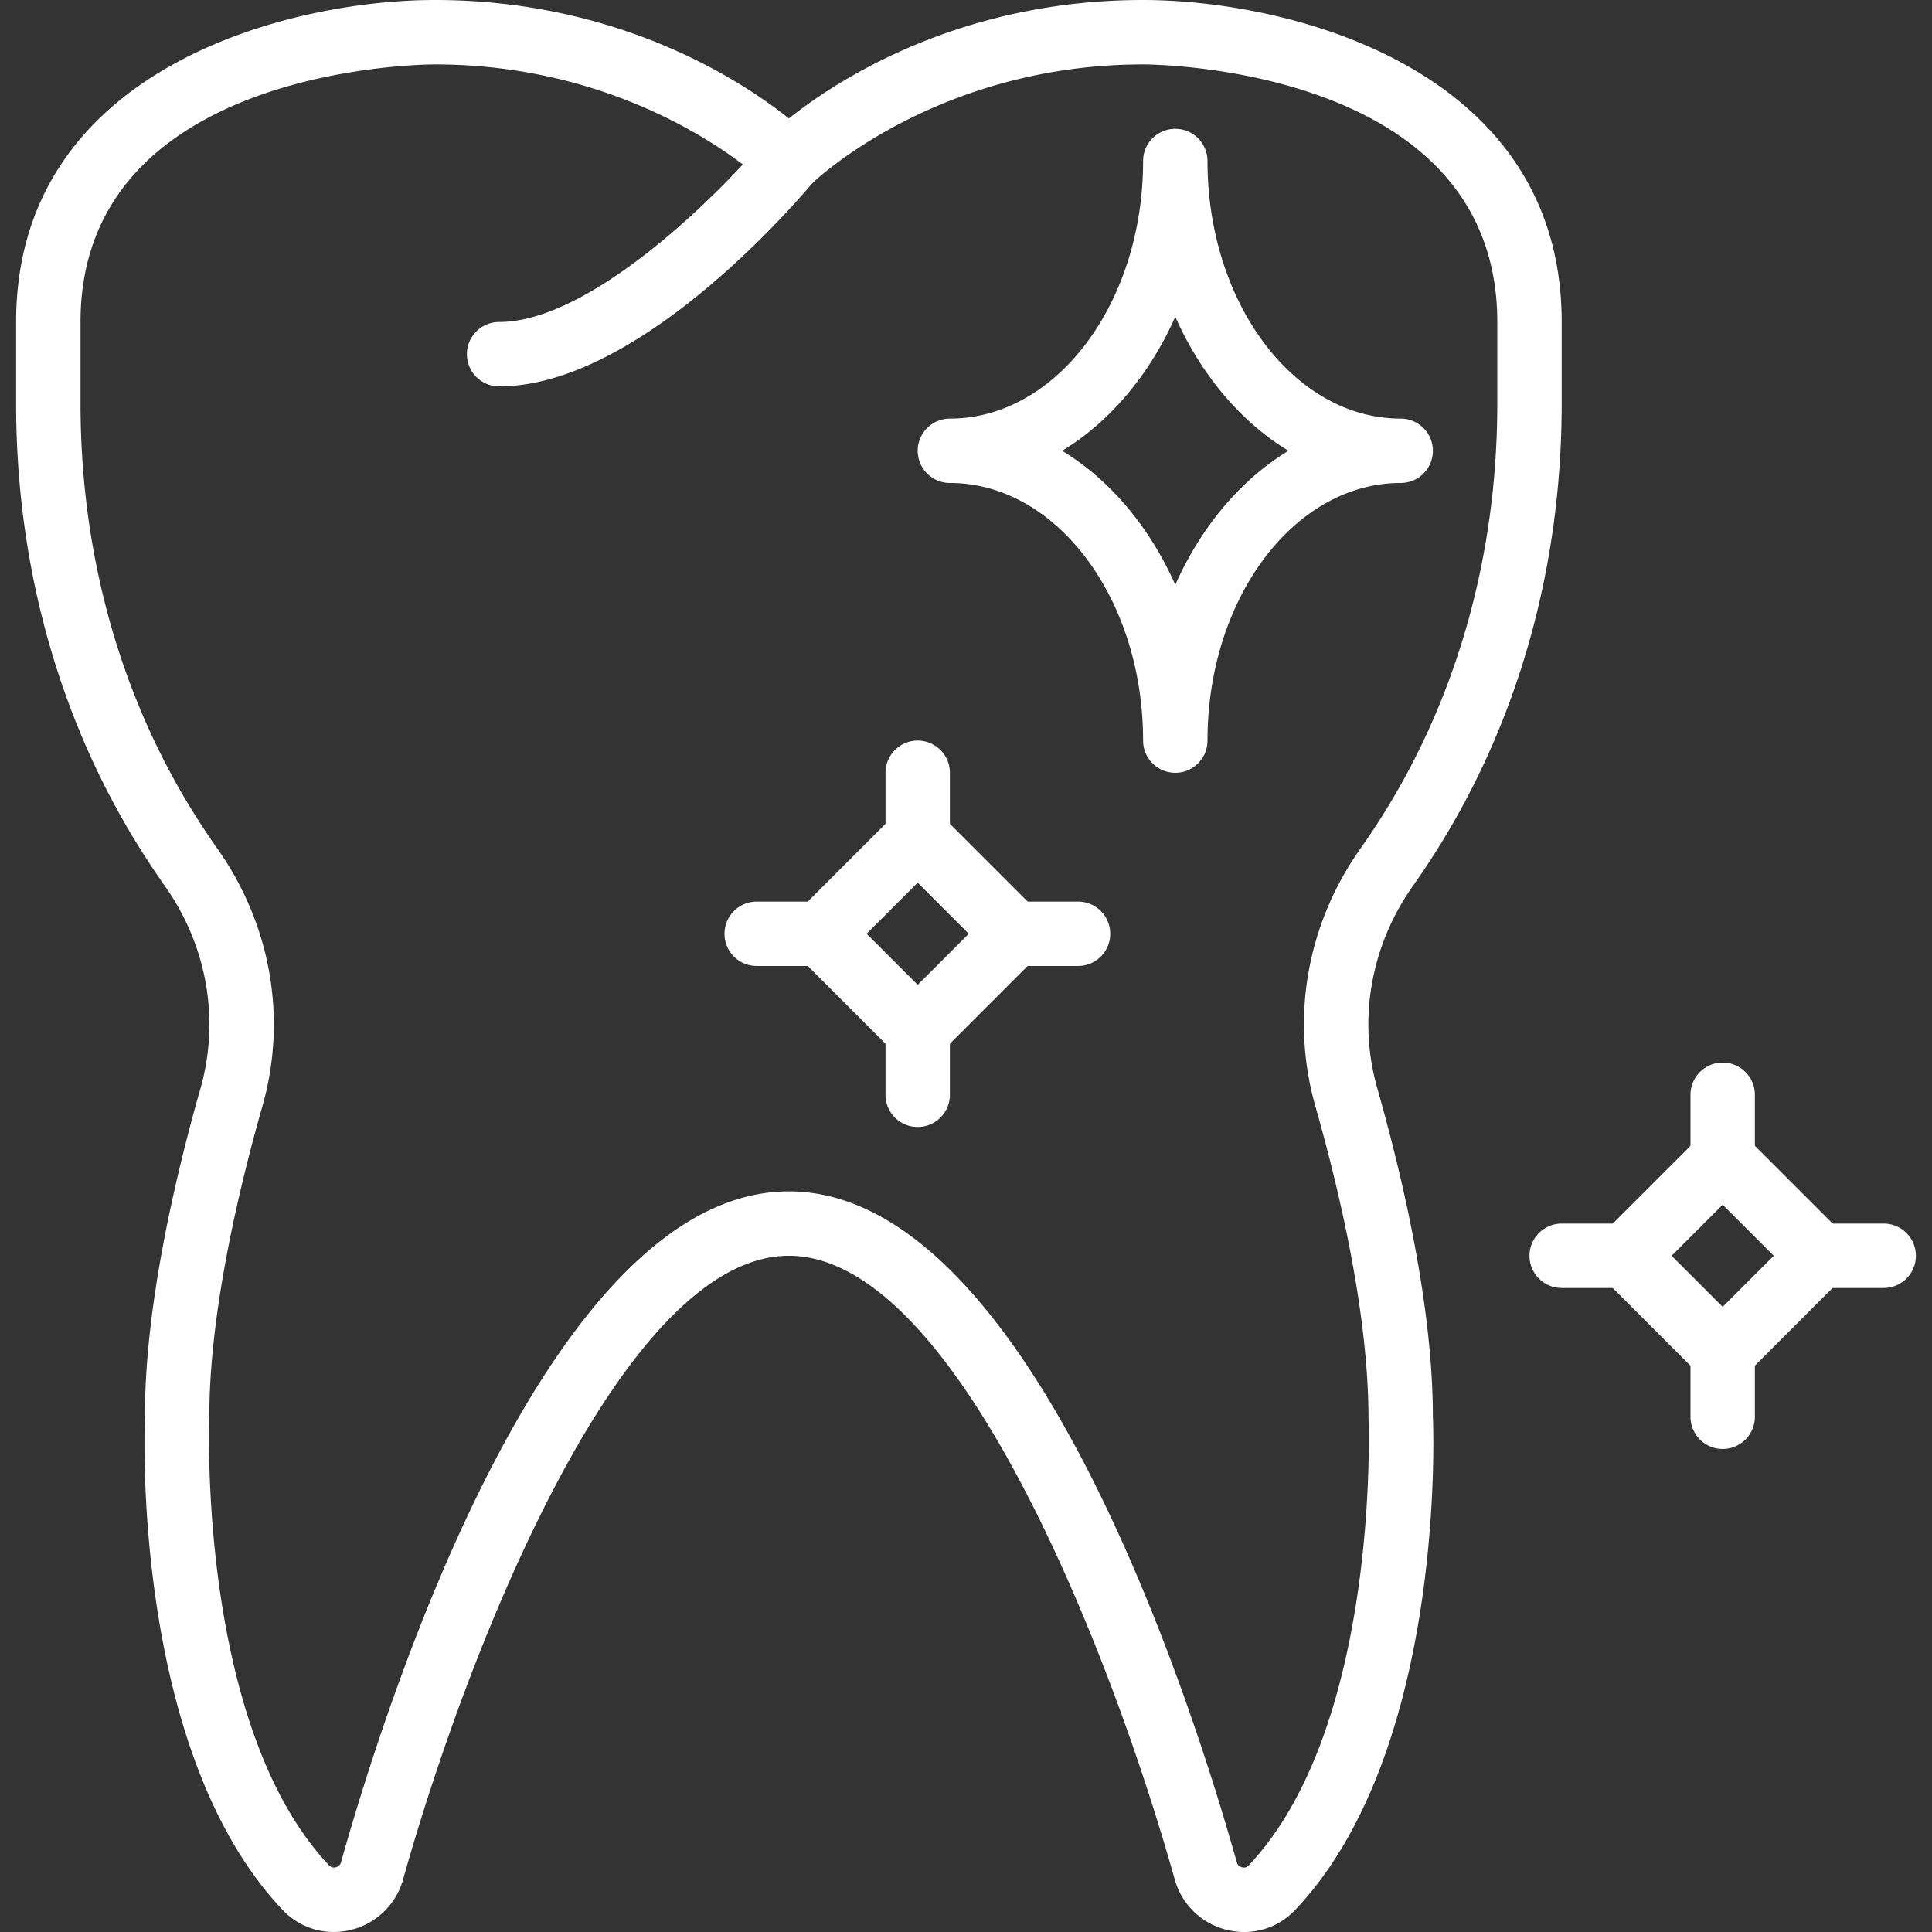
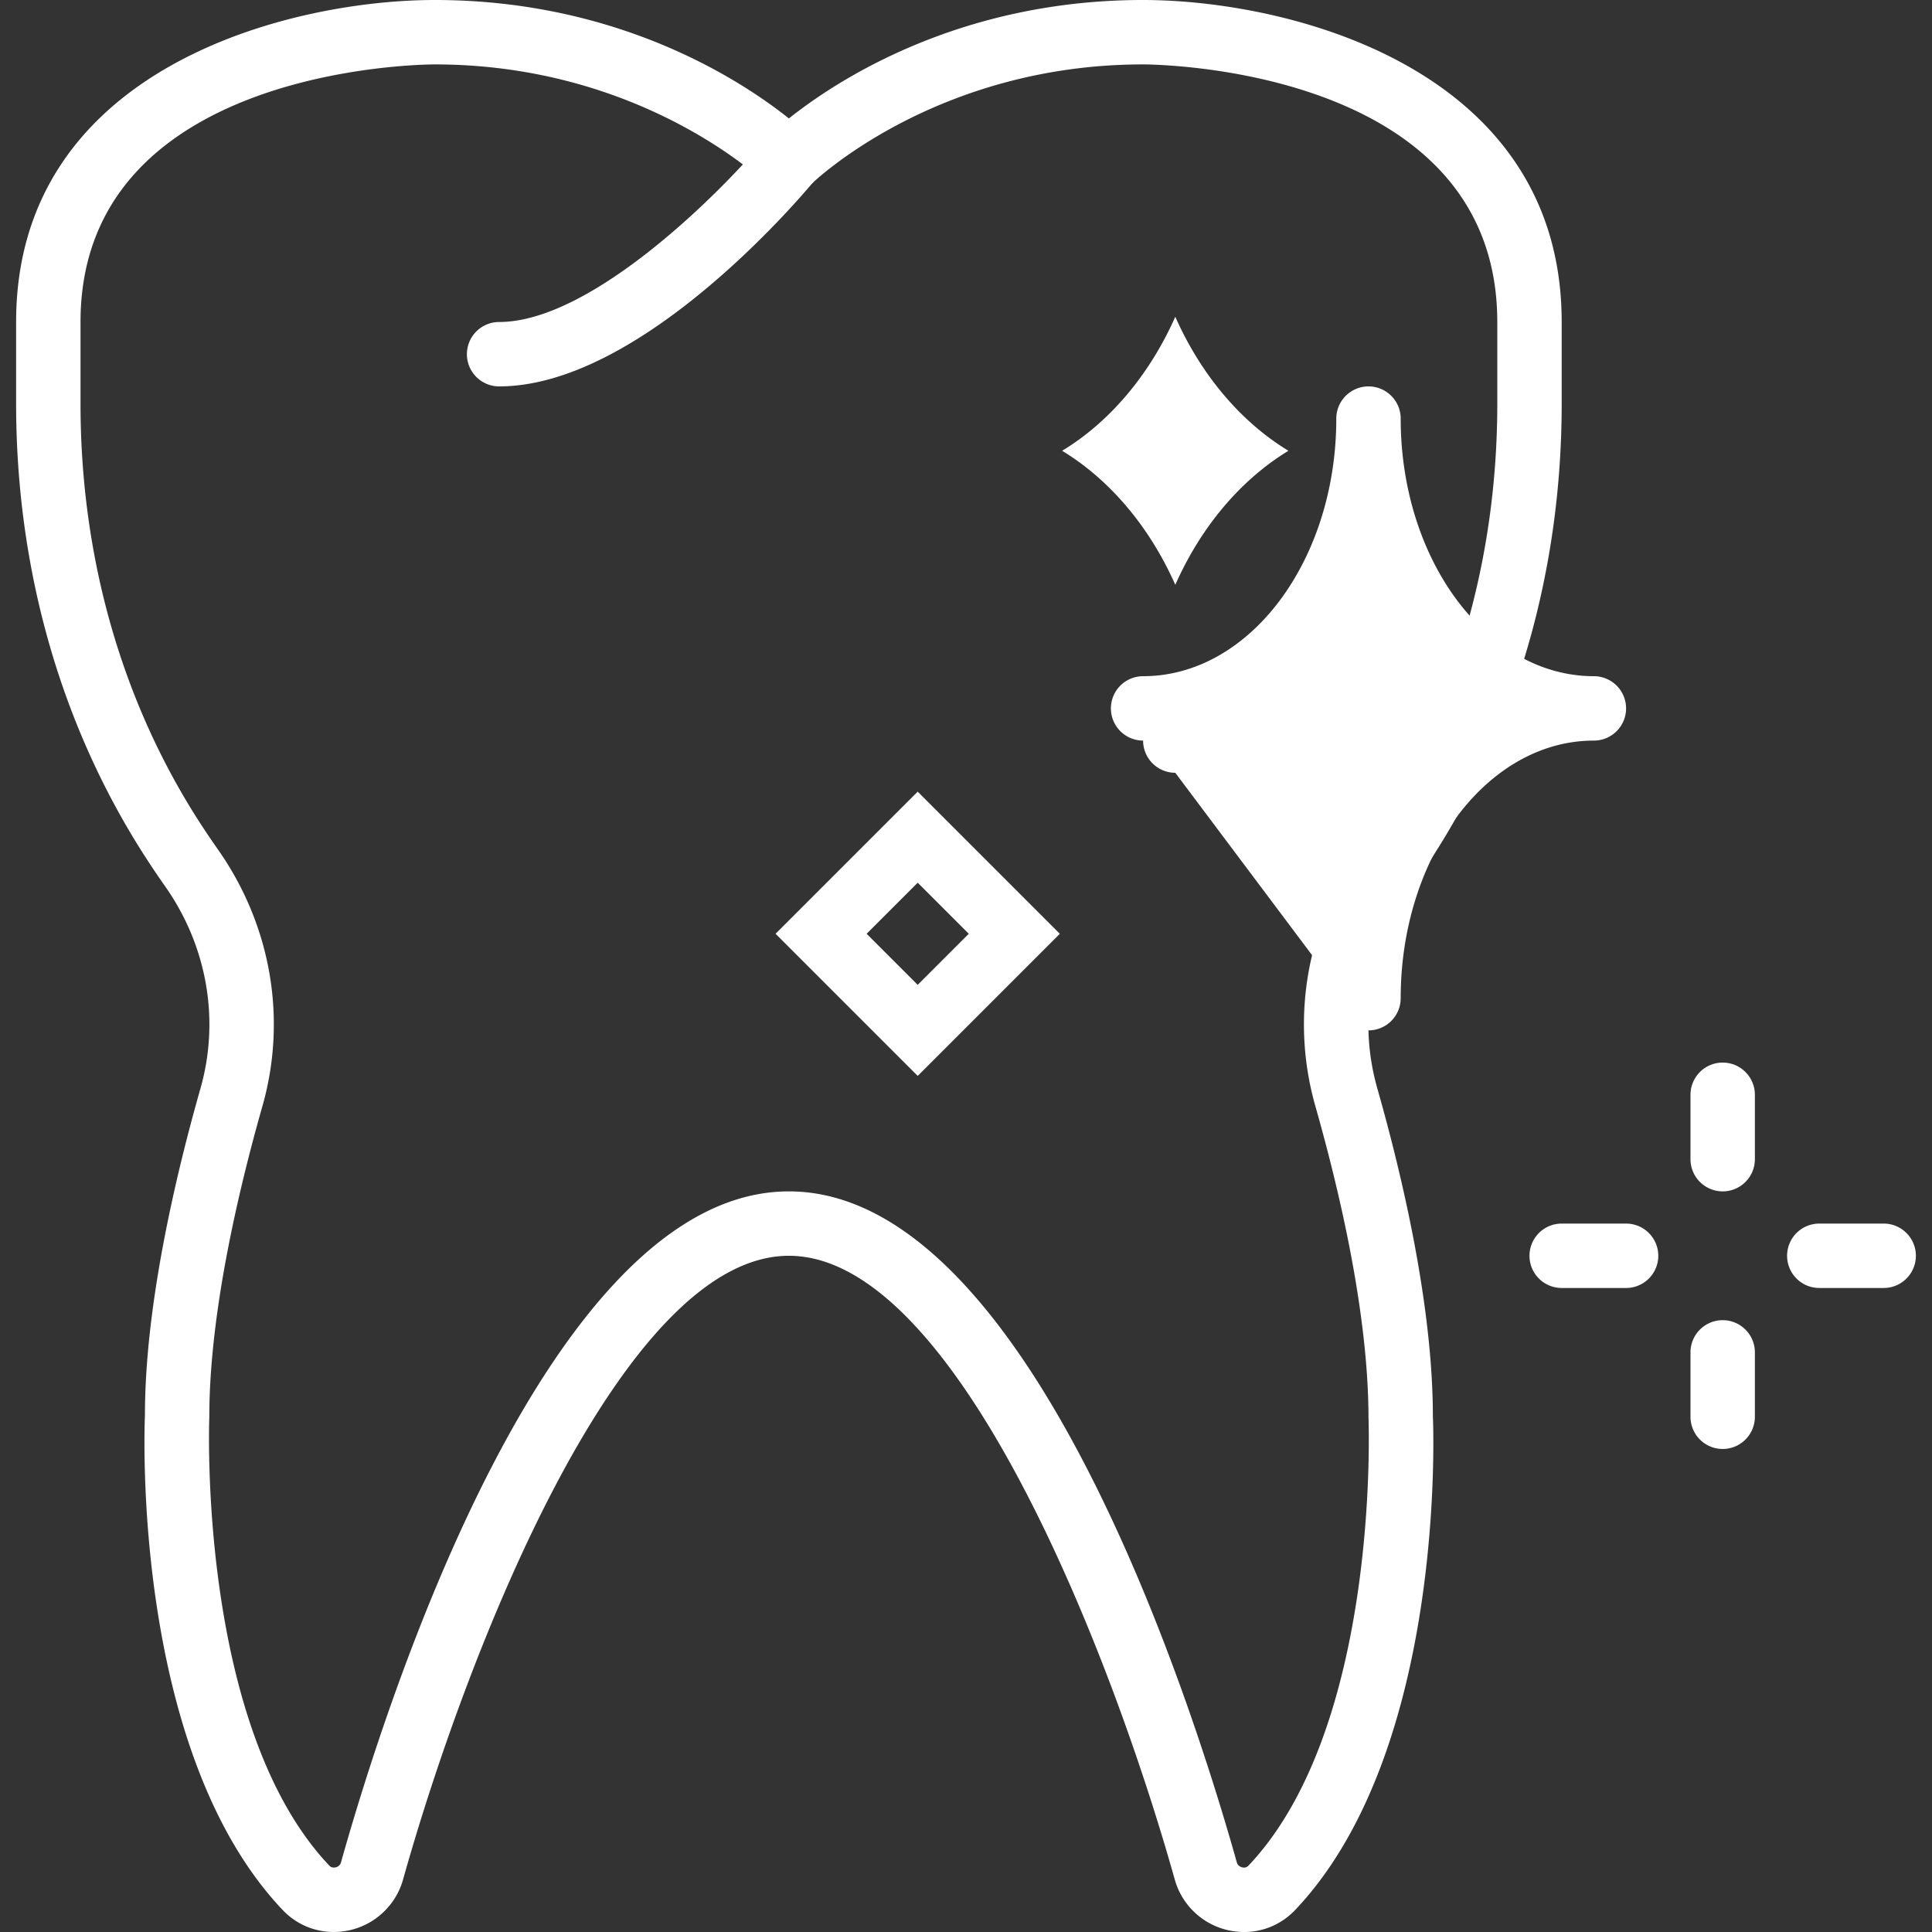
<svg xmlns="http://www.w3.org/2000/svg" version="1.1" width="512" height="512" x="0" y="0" viewBox="0 0 284.544 284.544" style="enable-background:new 0 0 512 512" xml:space="preserve" class="">
  <rect x="0" y="0" width="284.544" height="284.544" fill="#333333" stroke="none" />
  <g>
    <path d="M183.245 284.544c-.854 0-1.717-.104-2.58-.313a10.572 10.572 0 0 1-7.64-7.393c-9.579-34.126-32.328-91.887-56.837-91.887s-47.257 57.761-56.832 91.887a10.586 10.586 0 0 1-7.64 7.393c-3.708.906-7.488-.185-10.101-2.945-22.166-23.384-20.359-70.822-20.269-72.832-.005-15.996 4.444-35.027 8.176-48.139 2.883-10.134.982-20.999-5.217-29.801a123.312 123.312 0 0 1-2.703-3.998C9.022 107.138 2.374 83.953 2.374 59.473v-12.05C2.374 9.911 42.702 0 64.024 0c27.017 0 45.071 11.794 52.165 17.442C123.284 11.794 141.338 0 168.354 0c21.321 0 61.65 9.911 61.65 47.423v12.05c0 24.48-6.649 47.665-19.23 67.042a123.312 123.312 0 0 1-2.703 3.998c-6.203 8.802-8.105 19.666-5.217 29.801 3.732 13.112 8.18 32.143 8.18 48.348.085 1.802 1.892 49.239-20.269 72.624-2.004 2.119-4.698 3.258-7.52 3.258zm-67.056-109.078c35.477 0 59.459 75.63 65.966 98.811.142.512.555.688.782.745.379.095.692.005.939-.256 19.429-20.496 17.694-65.439 17.675-65.894-.005-15.313-4.259-33.424-7.825-45.958-3.671-12.904-1.271-26.704 6.587-37.858a118.389 118.389 0 0 0 2.499-3.694c11.585-17.845 17.708-39.243 17.708-61.887v-12.05c0-37.403-50.036-37.934-52.17-37.939-30.669 0-48.637 17.414-48.817 17.589-1.854 1.835-4.851 1.835-6.696-.009-.171-.166-18.139-17.58-48.813-17.58-2.125.005-52.165.536-52.165 37.939v12.05c0 22.645 6.122 44.042 17.698 61.878a123.025 123.025 0 0 0 2.504 3.704c7.858 11.159 10.258 24.954 6.587 37.858-3.566 12.534-7.82 30.64-7.82 45.749-.024.659-1.717 45.645 17.67 66.098.251.266.569.346.944.261.232-.057.64-.228.782-.745 6.506-23.182 30.488-98.812 65.965-98.812z" fill="#ffffff" opacity="1" data-original="#000000" class="" />
    <path d="M73.508 56.908a4.744 4.744 0 0 1-4.742-4.742 4.744 4.744 0 0 1 4.742-4.742c13.71 0 32.826-19.311 39.039-26.751a4.743 4.743 0 0 1 7.284 6.075c-2.57 3.086-25.727 30.16-46.323 30.16zM135.158 158.46l-20.933-20.933 20.933-20.933 20.933 20.933zm-7.521-20.933 7.521 7.521 7.521-7.521-7.521-7.521z" fill="#ffffff" opacity="1" data-original="#000000" class="" />
-     <path d="M135.158 128.042a4.744 4.744 0 0 1-4.742-4.742v-9.485a4.744 4.744 0 0 1 4.742-4.742 4.744 4.744 0 0 1 4.742 4.742v9.485a4.743 4.743 0 0 1-4.742 4.742zM158.87 142.269h-9.485a4.744 4.744 0 0 1-4.742-4.742 4.744 4.744 0 0 1 4.742-4.742h9.485a4.743 4.743 0 0 1 0 9.484zM135.158 165.981a4.744 4.744 0 0 1-4.742-4.742v-9.485a4.744 4.744 0 0 1 4.742-4.742 4.744 4.744 0 0 1 4.742 4.742v9.485a4.743 4.743 0 0 1-4.742 4.742zM120.931 142.269h-9.485a4.744 4.744 0 0 1-4.742-4.742 4.744 4.744 0 0 1 4.742-4.742h9.485a4.743 4.743 0 0 1 0 9.484zM253.716 205.883l-20.933-20.933 20.933-20.933 20.933 20.933zm-7.521-20.933 7.521 7.521 7.521-7.521-7.521-7.521z" fill="#ffffff" opacity="1" data-original="#000000" class="" />
-     <path d="M253.716 175.466a4.744 4.744 0 0 1-4.742-4.742v-9.485c0-2.618 2.125-4.742 4.742-4.742s4.742 2.125 4.742 4.742v9.485a4.744 4.744 0 0 1-4.742 4.742zM277.428 189.693h-9.485a4.744 4.744 0 0 1-4.742-4.742 4.744 4.744 0 0 1 4.742-4.742h9.485c2.618 0 4.742 2.125 4.742 4.742s-2.125 4.742-4.742 4.742zM253.716 213.404a4.744 4.744 0 0 1-4.742-4.742v-9.485c0-2.618 2.125-4.742 4.742-4.742s4.742 2.125 4.742 4.742v9.485a4.743 4.743 0 0 1-4.742 4.742zM239.489 189.693h-9.485a4.744 4.744 0 0 1-4.742-4.742 4.744 4.744 0 0 1 4.742-4.742h9.485c2.618 0 4.742 2.125 4.742 4.742s-2.124 4.742-4.742 4.742zM173.097 113.816a4.744 4.744 0 0 1-4.742-4.742c0-20.918-12.766-37.939-28.454-37.939a4.744 4.744 0 0 1-4.742-4.742 4.744 4.744 0 0 1 4.742-4.742c15.688 0 28.454-17.02 28.454-37.938 0-2.618 2.125-4.742 4.742-4.742s4.742 2.125 4.742 4.742c0 20.918 12.766 37.938 28.454 37.938a4.744 4.744 0 0 1 4.742 4.742 4.744 4.744 0 0 1-4.742 4.742c-15.688 0-28.454 17.02-28.454 37.939a4.744 4.744 0 0 1-4.742 4.742zm-16.665-47.424c7.042 4.278 12.88 11.206 16.664 19.738 3.789-8.531 9.622-15.46 16.664-19.738-7.042-4.278-12.88-11.206-16.664-19.738-3.788 8.532-9.621 15.461-16.664 19.738z" fill="#ffffff" opacity="1" data-original="#000000" class="" />
+     <path d="M253.716 175.466a4.744 4.744 0 0 1-4.742-4.742v-9.485c0-2.618 2.125-4.742 4.742-4.742s4.742 2.125 4.742 4.742v9.485a4.744 4.744 0 0 1-4.742 4.742zM277.428 189.693h-9.485a4.744 4.744 0 0 1-4.742-4.742 4.744 4.744 0 0 1 4.742-4.742h9.485c2.618 0 4.742 2.125 4.742 4.742s-2.125 4.742-4.742 4.742zM253.716 213.404a4.744 4.744 0 0 1-4.742-4.742v-9.485c0-2.618 2.125-4.742 4.742-4.742s4.742 2.125 4.742 4.742v9.485a4.743 4.743 0 0 1-4.742 4.742zM239.489 189.693h-9.485a4.744 4.744 0 0 1-4.742-4.742 4.744 4.744 0 0 1 4.742-4.742h9.485c2.618 0 4.742 2.125 4.742 4.742s-2.124 4.742-4.742 4.742zM173.097 113.816a4.744 4.744 0 0 1-4.742-4.742a4.744 4.744 0 0 1-4.742-4.742 4.744 4.744 0 0 1 4.742-4.742c15.688 0 28.454-17.02 28.454-37.938 0-2.618 2.125-4.742 4.742-4.742s4.742 2.125 4.742 4.742c0 20.918 12.766 37.938 28.454 37.938a4.744 4.744 0 0 1 4.742 4.742 4.744 4.744 0 0 1-4.742 4.742c-15.688 0-28.454 17.02-28.454 37.939a4.744 4.744 0 0 1-4.742 4.742zm-16.665-47.424c7.042 4.278 12.88 11.206 16.664 19.738 3.789-8.531 9.622-15.46 16.664-19.738-7.042-4.278-12.88-11.206-16.664-19.738-3.788 8.532-9.621 15.461-16.664 19.738z" fill="#ffffff" opacity="1" data-original="#000000" class="" />
  </g>
</svg>